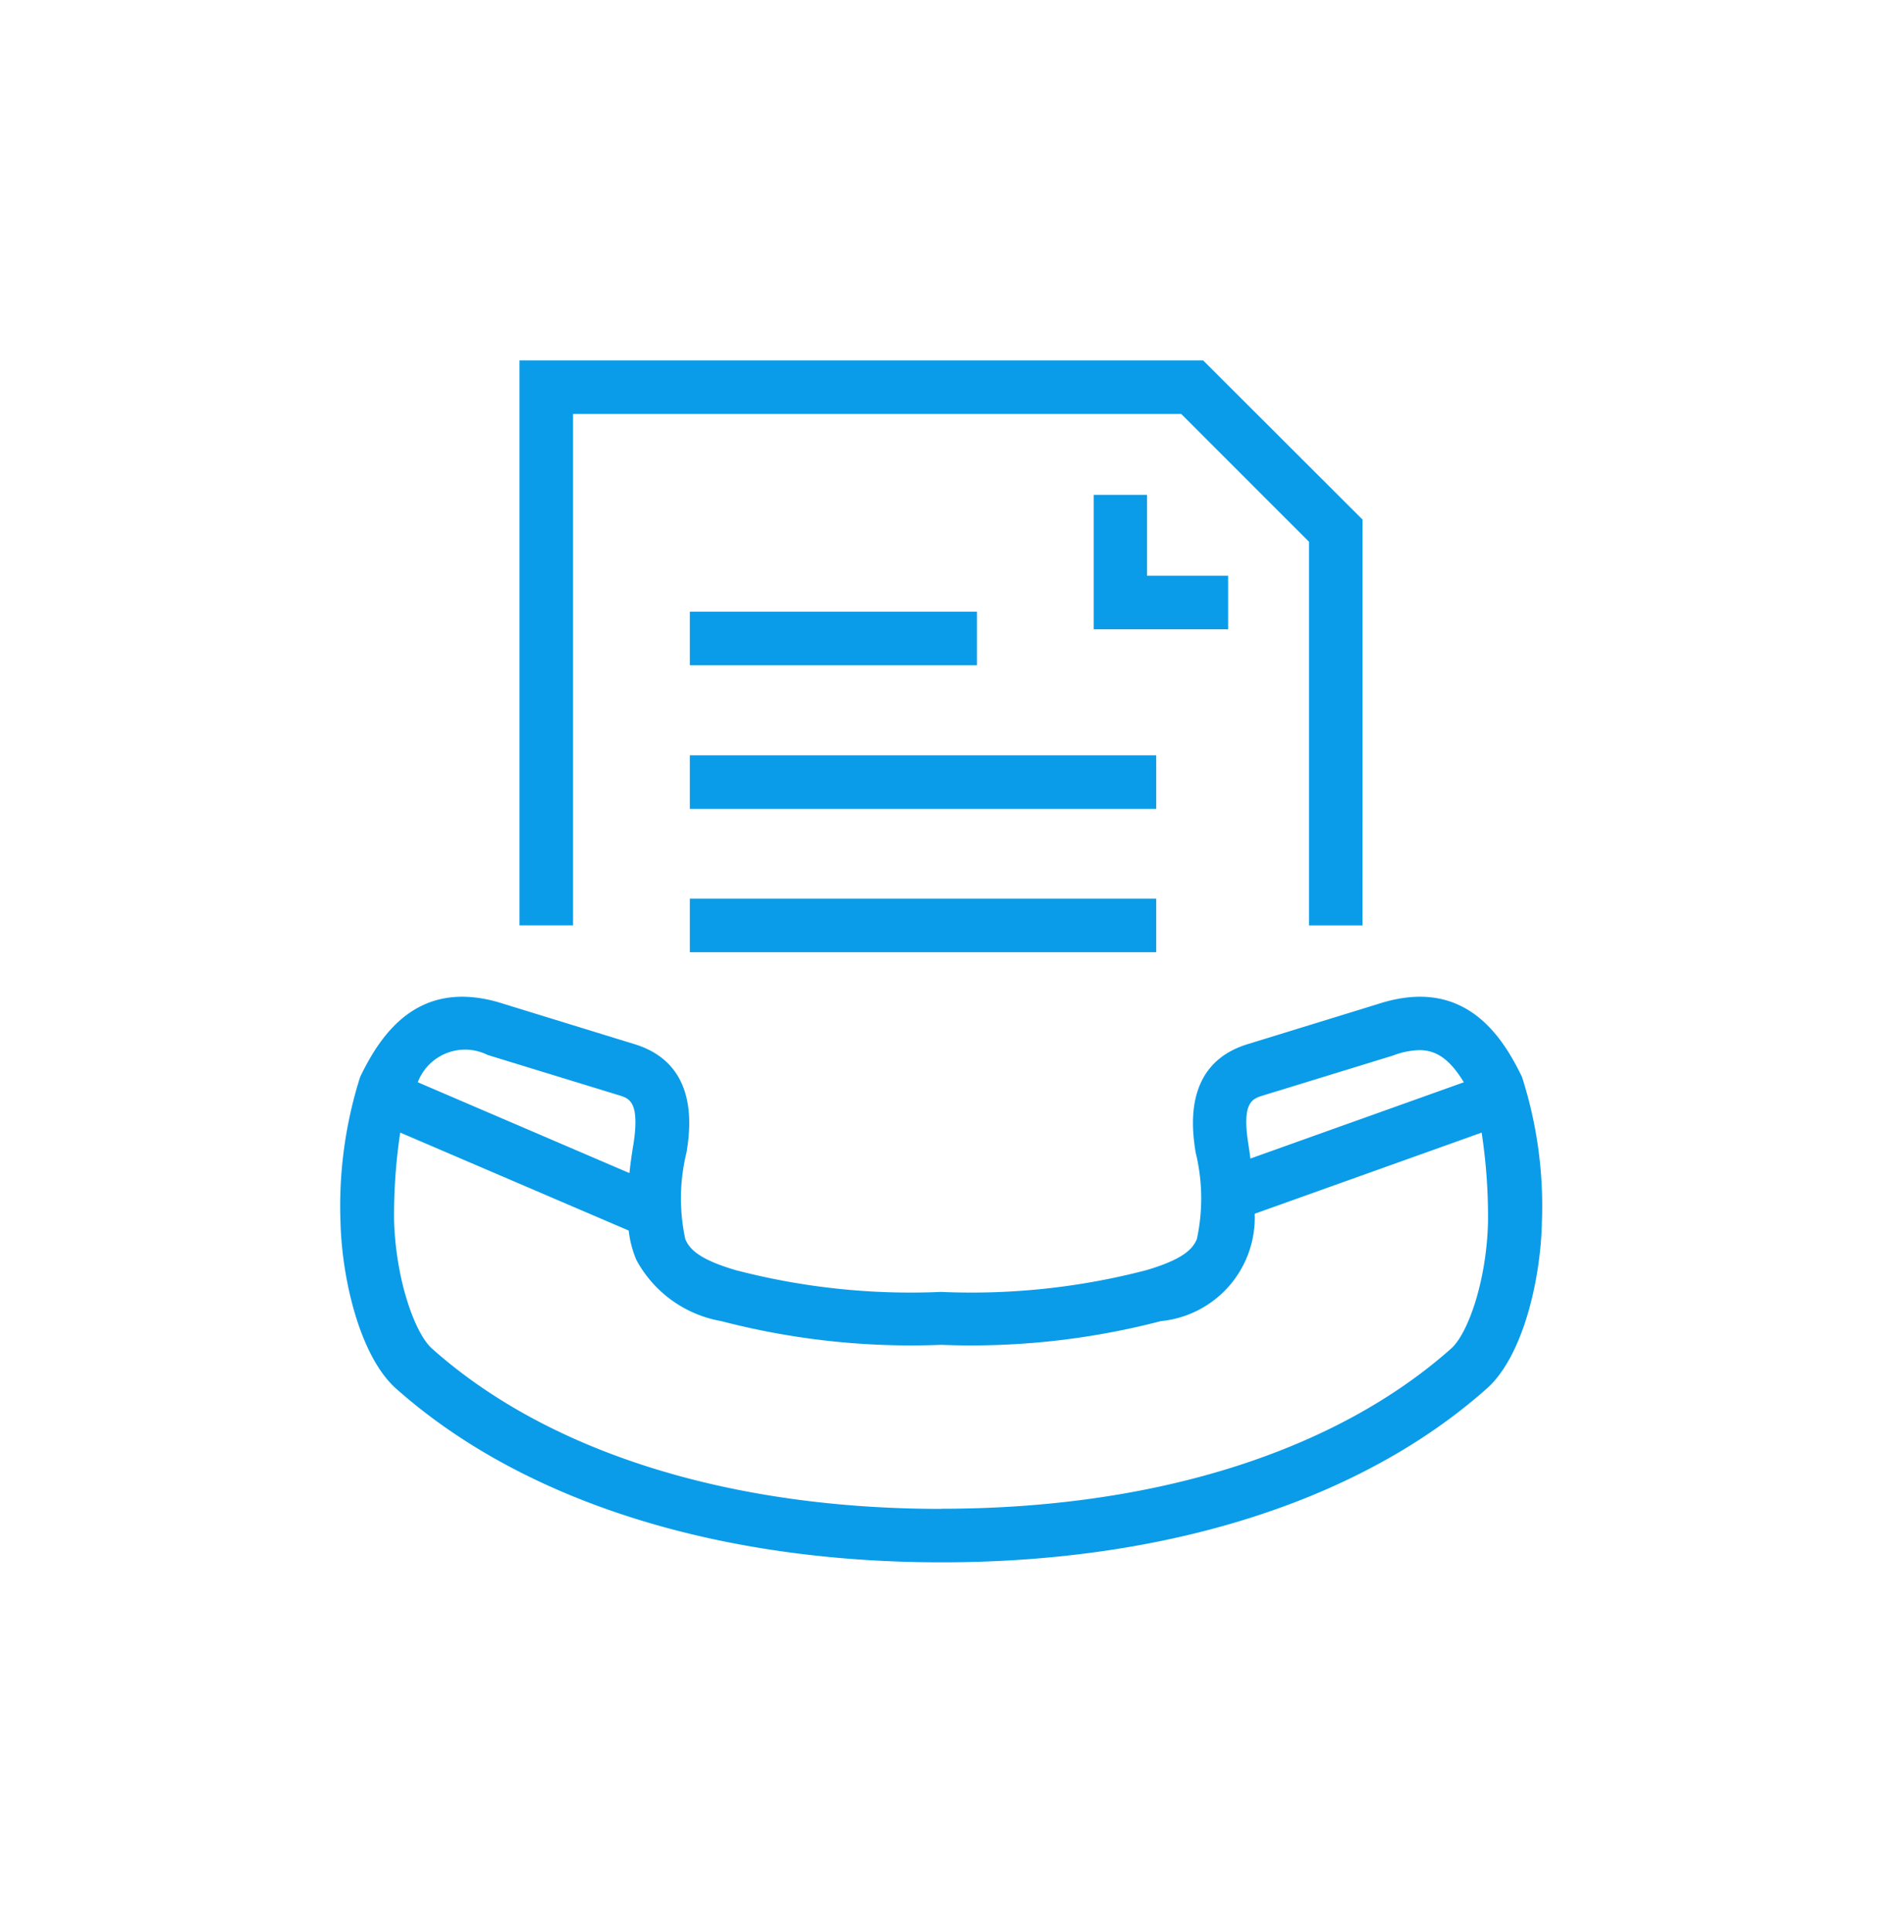
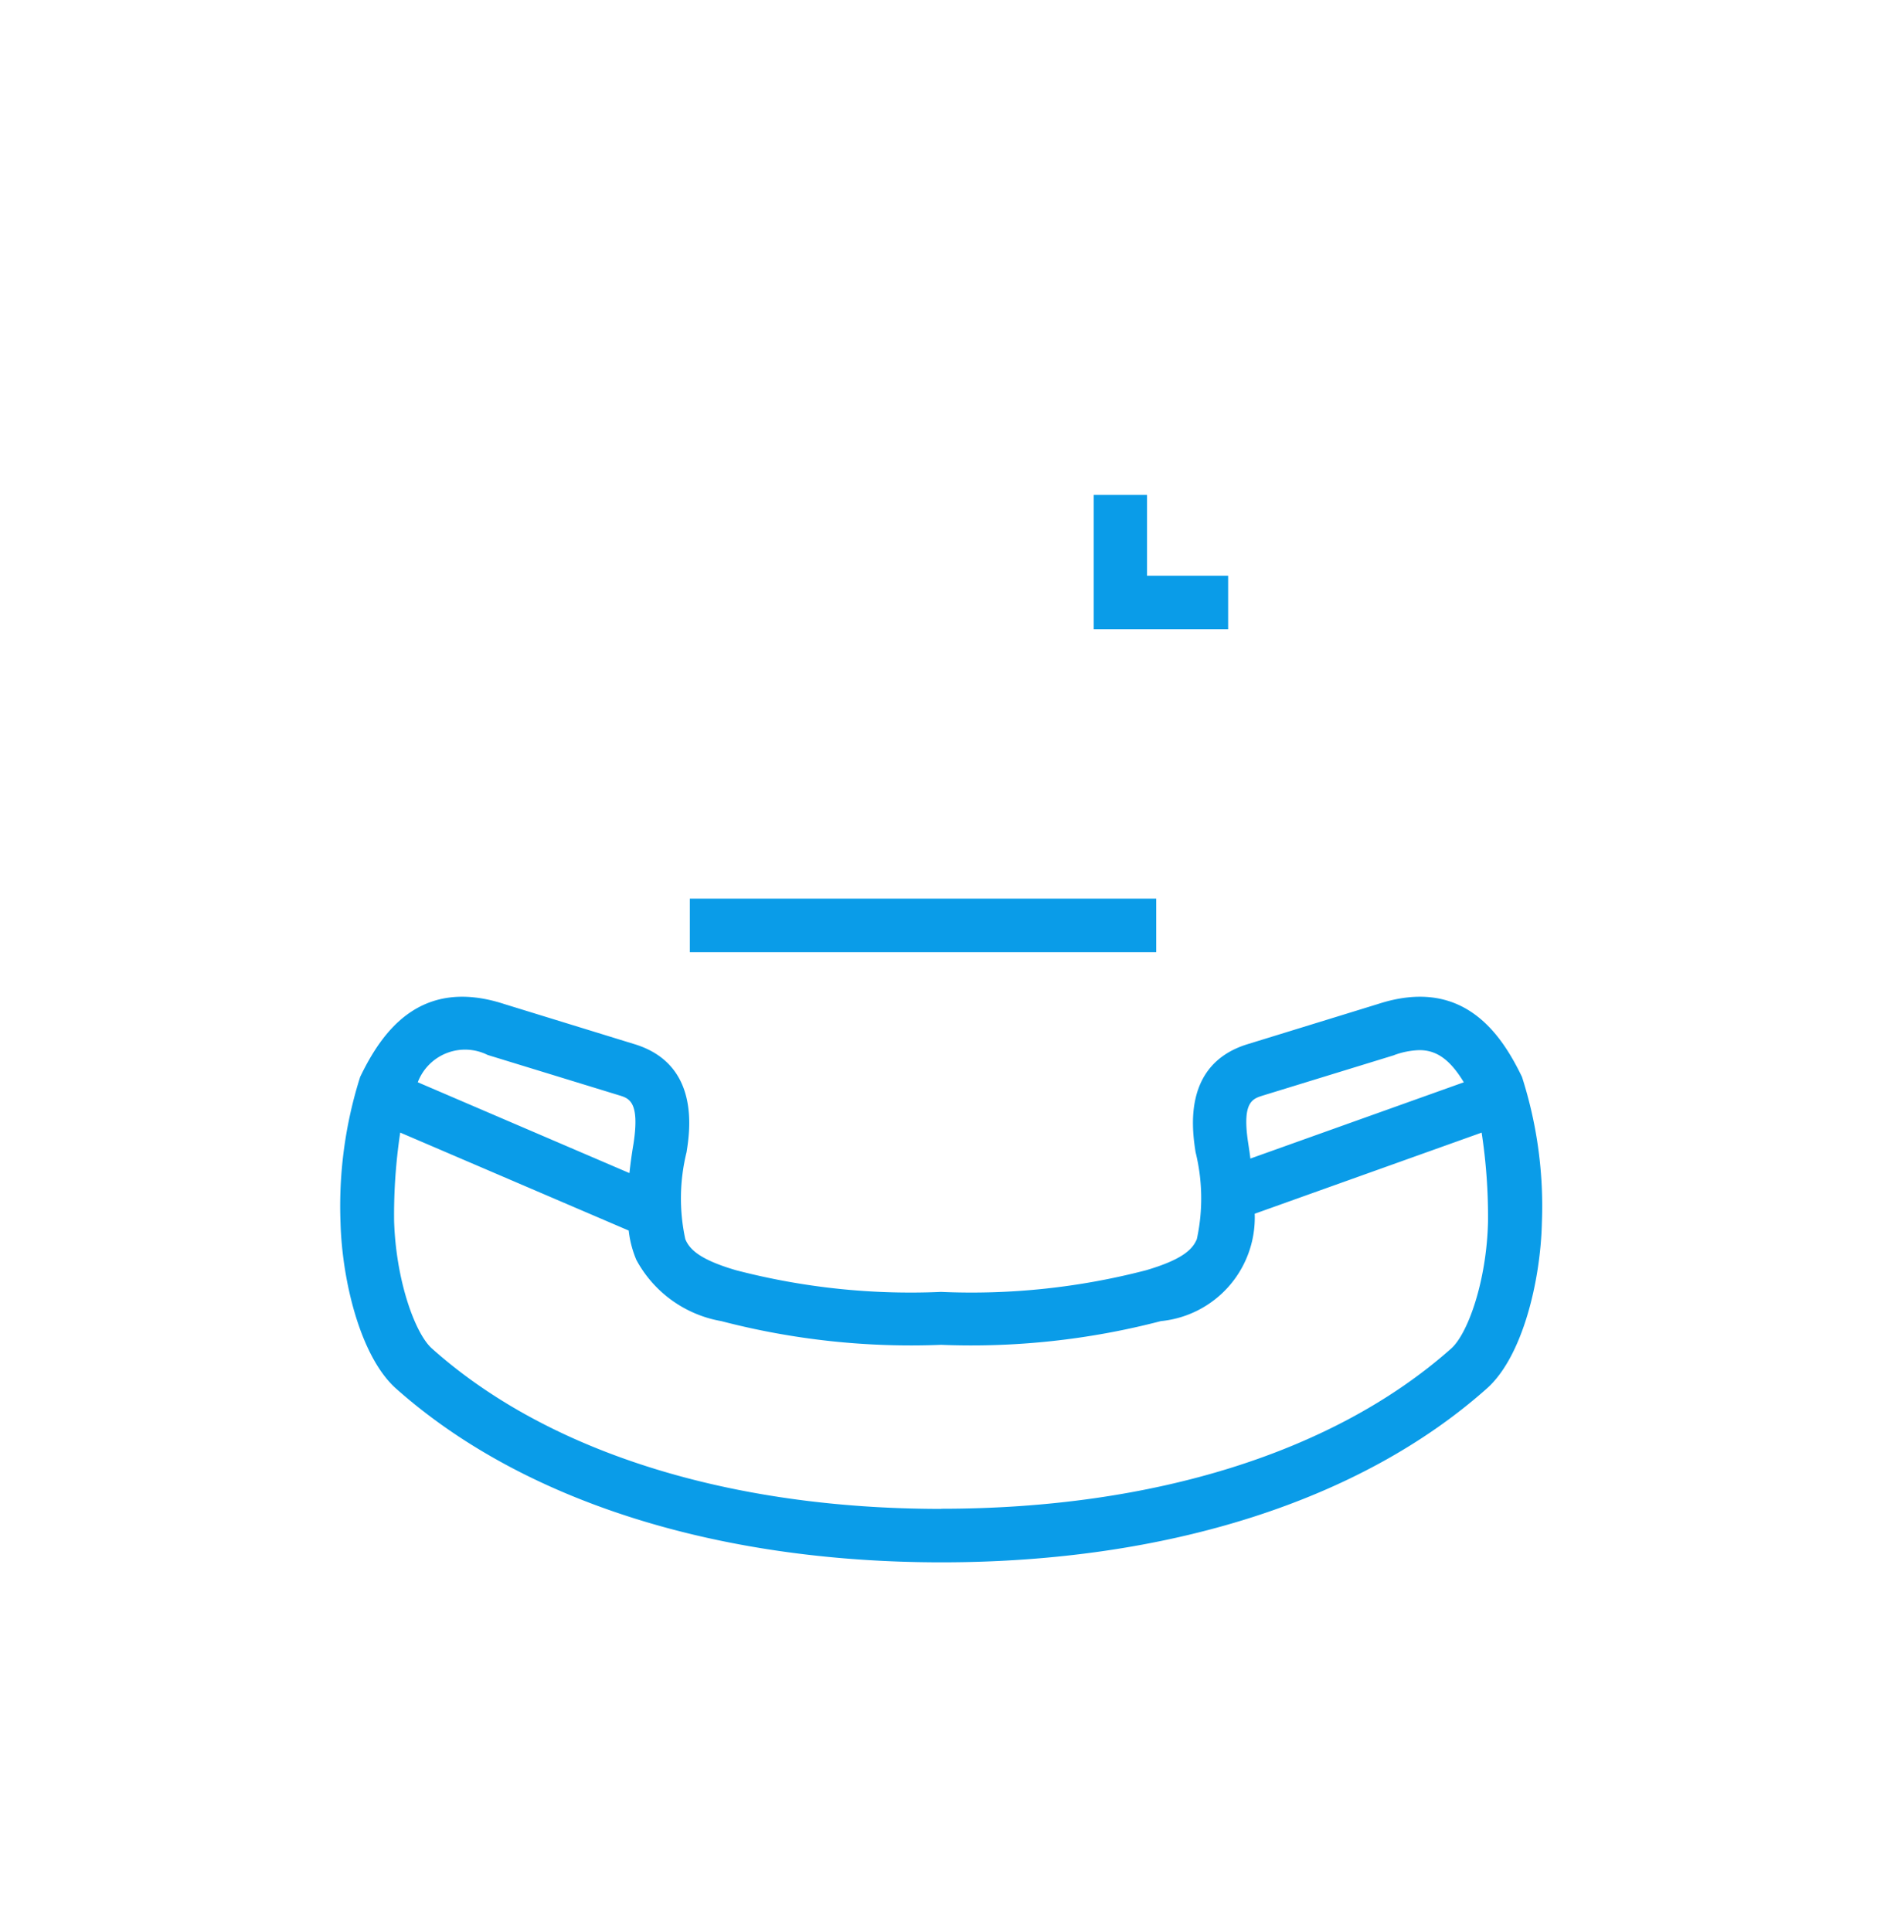
<svg xmlns="http://www.w3.org/2000/svg" width="69" height="70" viewBox="0 0 69 70">
  <defs>
    <clipPath id="clip-path">
      <rect id="Rectangle_13724" data-name="Rectangle 13724" width="69" height="70" transform="translate(0.414)" fill="#0a9ce8" />
    </clipPath>
  </defs>
  <g id="Mask_Group_63" data-name="Mask Group 63" transform="translate(-0.414)" clip-path="url(#clip-path)">
    <g id="Gradient_Blue_Dakota_Icons_Contact_Sheet" data-name="Gradient Blue Dakota Icons_Contact Sheet" transform="translate(12.75 13.058)">
-       <path id="Path_7033" data-name="Path 7033" d="M225.25,144.869H223.31v-13.9l-4.63-4.63h-22.04v18.528H194.7V124.4h24.775l5.776,5.766Z" transform="translate(-188.209 -124.4)" fill="#0a9ce8" />
      <path id="Path_7034" data-name="Path 7034" d="M424.77,181.97H419.9V177.1h1.931v2.929h2.939Z" transform="translate(-392.599 -172.23)" fill="#0a9ce8" />
      <path id="Path_7035" data-name="Path 7035" d="M146.247,394.363h0c-8.178,0-15.2-2.236-19.766-6.293h0c-1.3-1.155-1.959-3.927-2.015-6.016a15.476,15.476,0,0,1,.712-5.277c.776-1.608,2.162-3.632,5.212-2.643l4.741,1.46c2.366.73,2,3.123,1.876,3.909a6.969,6.969,0,0,0-.046,3.151c.148.351.481.73,1.839,1.127a25.131,25.131,0,0,0,7.43.785,25.131,25.131,0,0,0,7.43-.785c1.358-.4,1.691-.776,1.839-1.127a6.969,6.969,0,0,0-.046-3.151c-.12-.785-.49-3.179,1.876-3.909l4.741-1.46c3.049-.989,4.436,1.035,5.212,2.643a15.315,15.315,0,0,1,.721,5.277c-.046,2.088-.693,4.861-2,6.016C161.439,392.127,154.416,394.363,146.247,394.363Zm-.009-1.941h0c7.707,0,14.259-2.061,18.473-5.8.61-.536,1.294-2.458,1.34-4.611a20.193,20.193,0,0,0-.231-3.216l-8.224,2.939a3.769,3.769,0,0,1-3.4,3.89,27.26,27.26,0,0,1-7.966.859,27.26,27.26,0,0,1-7.966-.859,4.345,4.345,0,0,1-3.077-2.218,3.819,3.819,0,0,1-.277-1.063l-8.28-3.549a20.015,20.015,0,0,0-.222,3.2c.065,2.153.758,4.075,1.368,4.62,4.2,3.752,10.766,5.813,18.463,5.813Zm-18.972-15.451,7.67,3.29c.037-.333.083-.684.148-1.063.231-1.525-.157-1.645-.527-1.756l-4.759-1.46A1.832,1.832,0,0,0,127.266,376.972Zm36.3-1.164a2.892,2.892,0,0,0-.906.176l-.018.009-4.75,1.46c-.379.12-.767.231-.527,1.756.028.185.055.36.074.527l7.735-2.763C164.655,376.112,164.156,375.807,163.564,375.807Z" transform="translate(-124.462 -350.82)" fill="#0a9ce8" />
-       <rect id="Rectangle_13718" data-name="Rectangle 13718" width="10.405" height="1.941" transform="translate(12.663 9.102)" fill="#0a9ce8" />
-       <rect id="Rectangle_13719" data-name="Rectangle 13719" width="16.902" height="1.941" transform="translate(12.663 14.305)" fill="#0a9ce8" />
      <rect id="Rectangle_13720" data-name="Rectangle 13720" width="16.902" height="1.941" transform="translate(12.663 19.498)" fill="#0a9ce8" />
    </g>
  </g>
</svg>